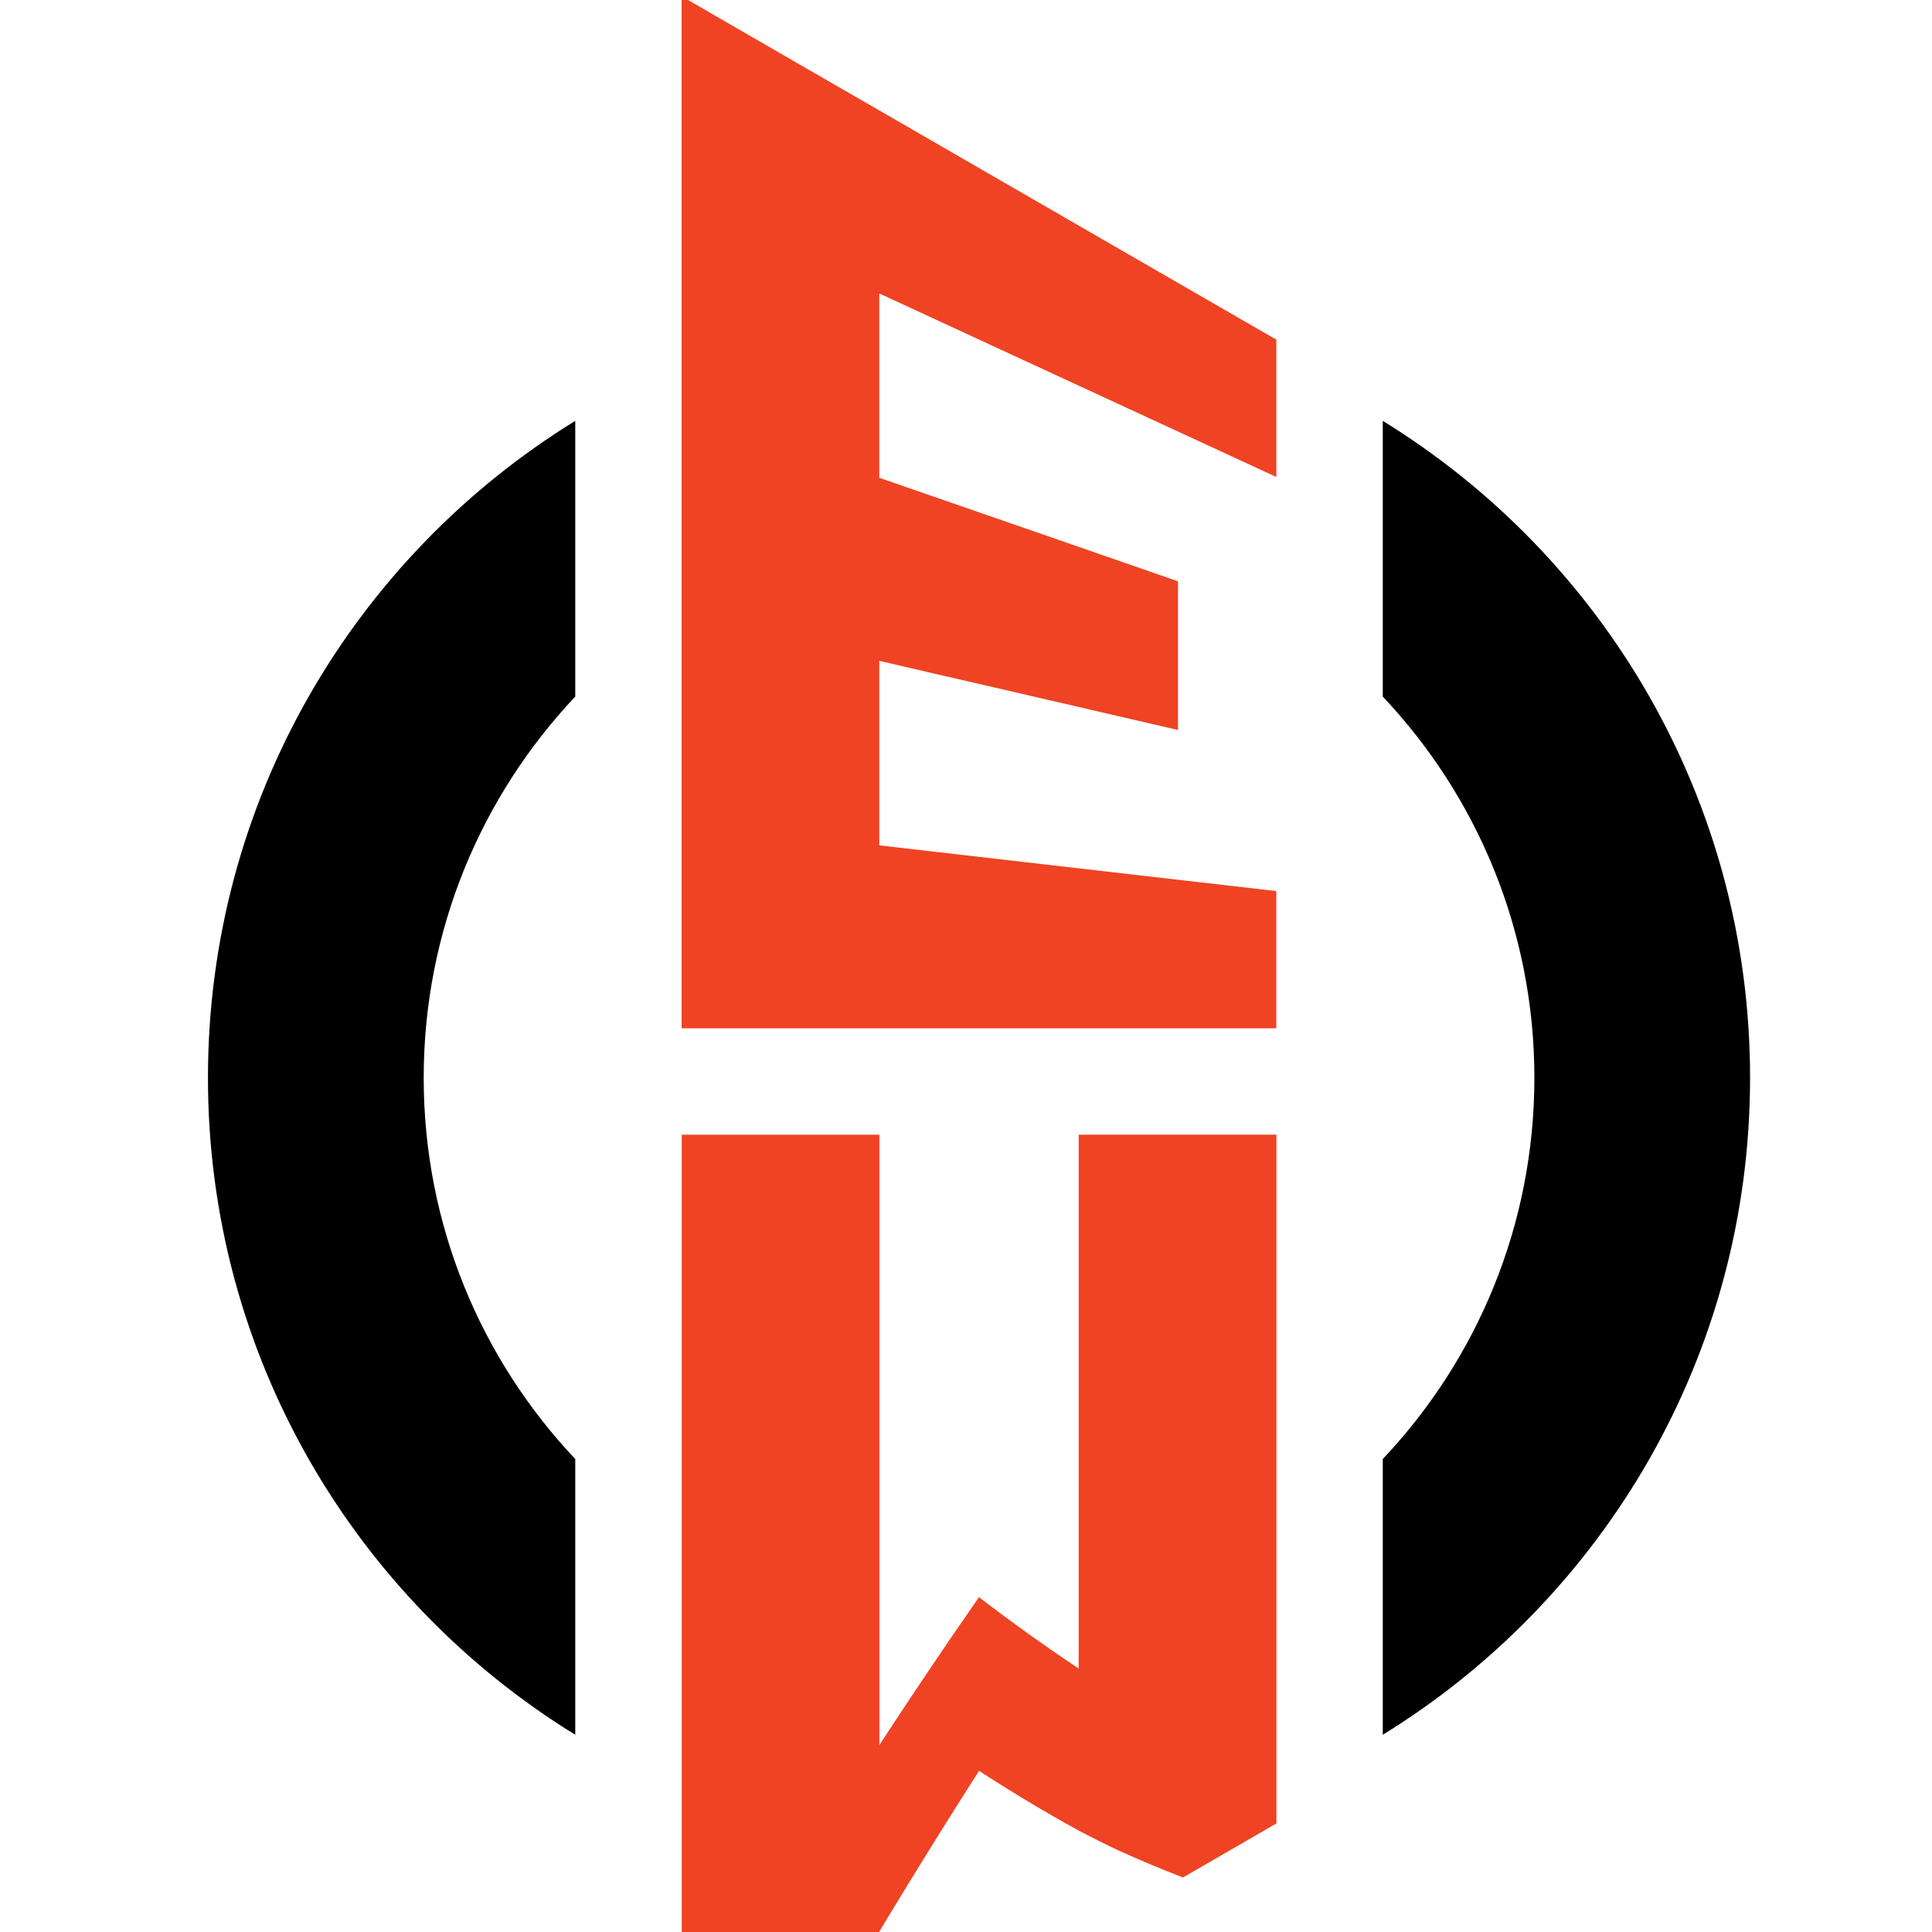
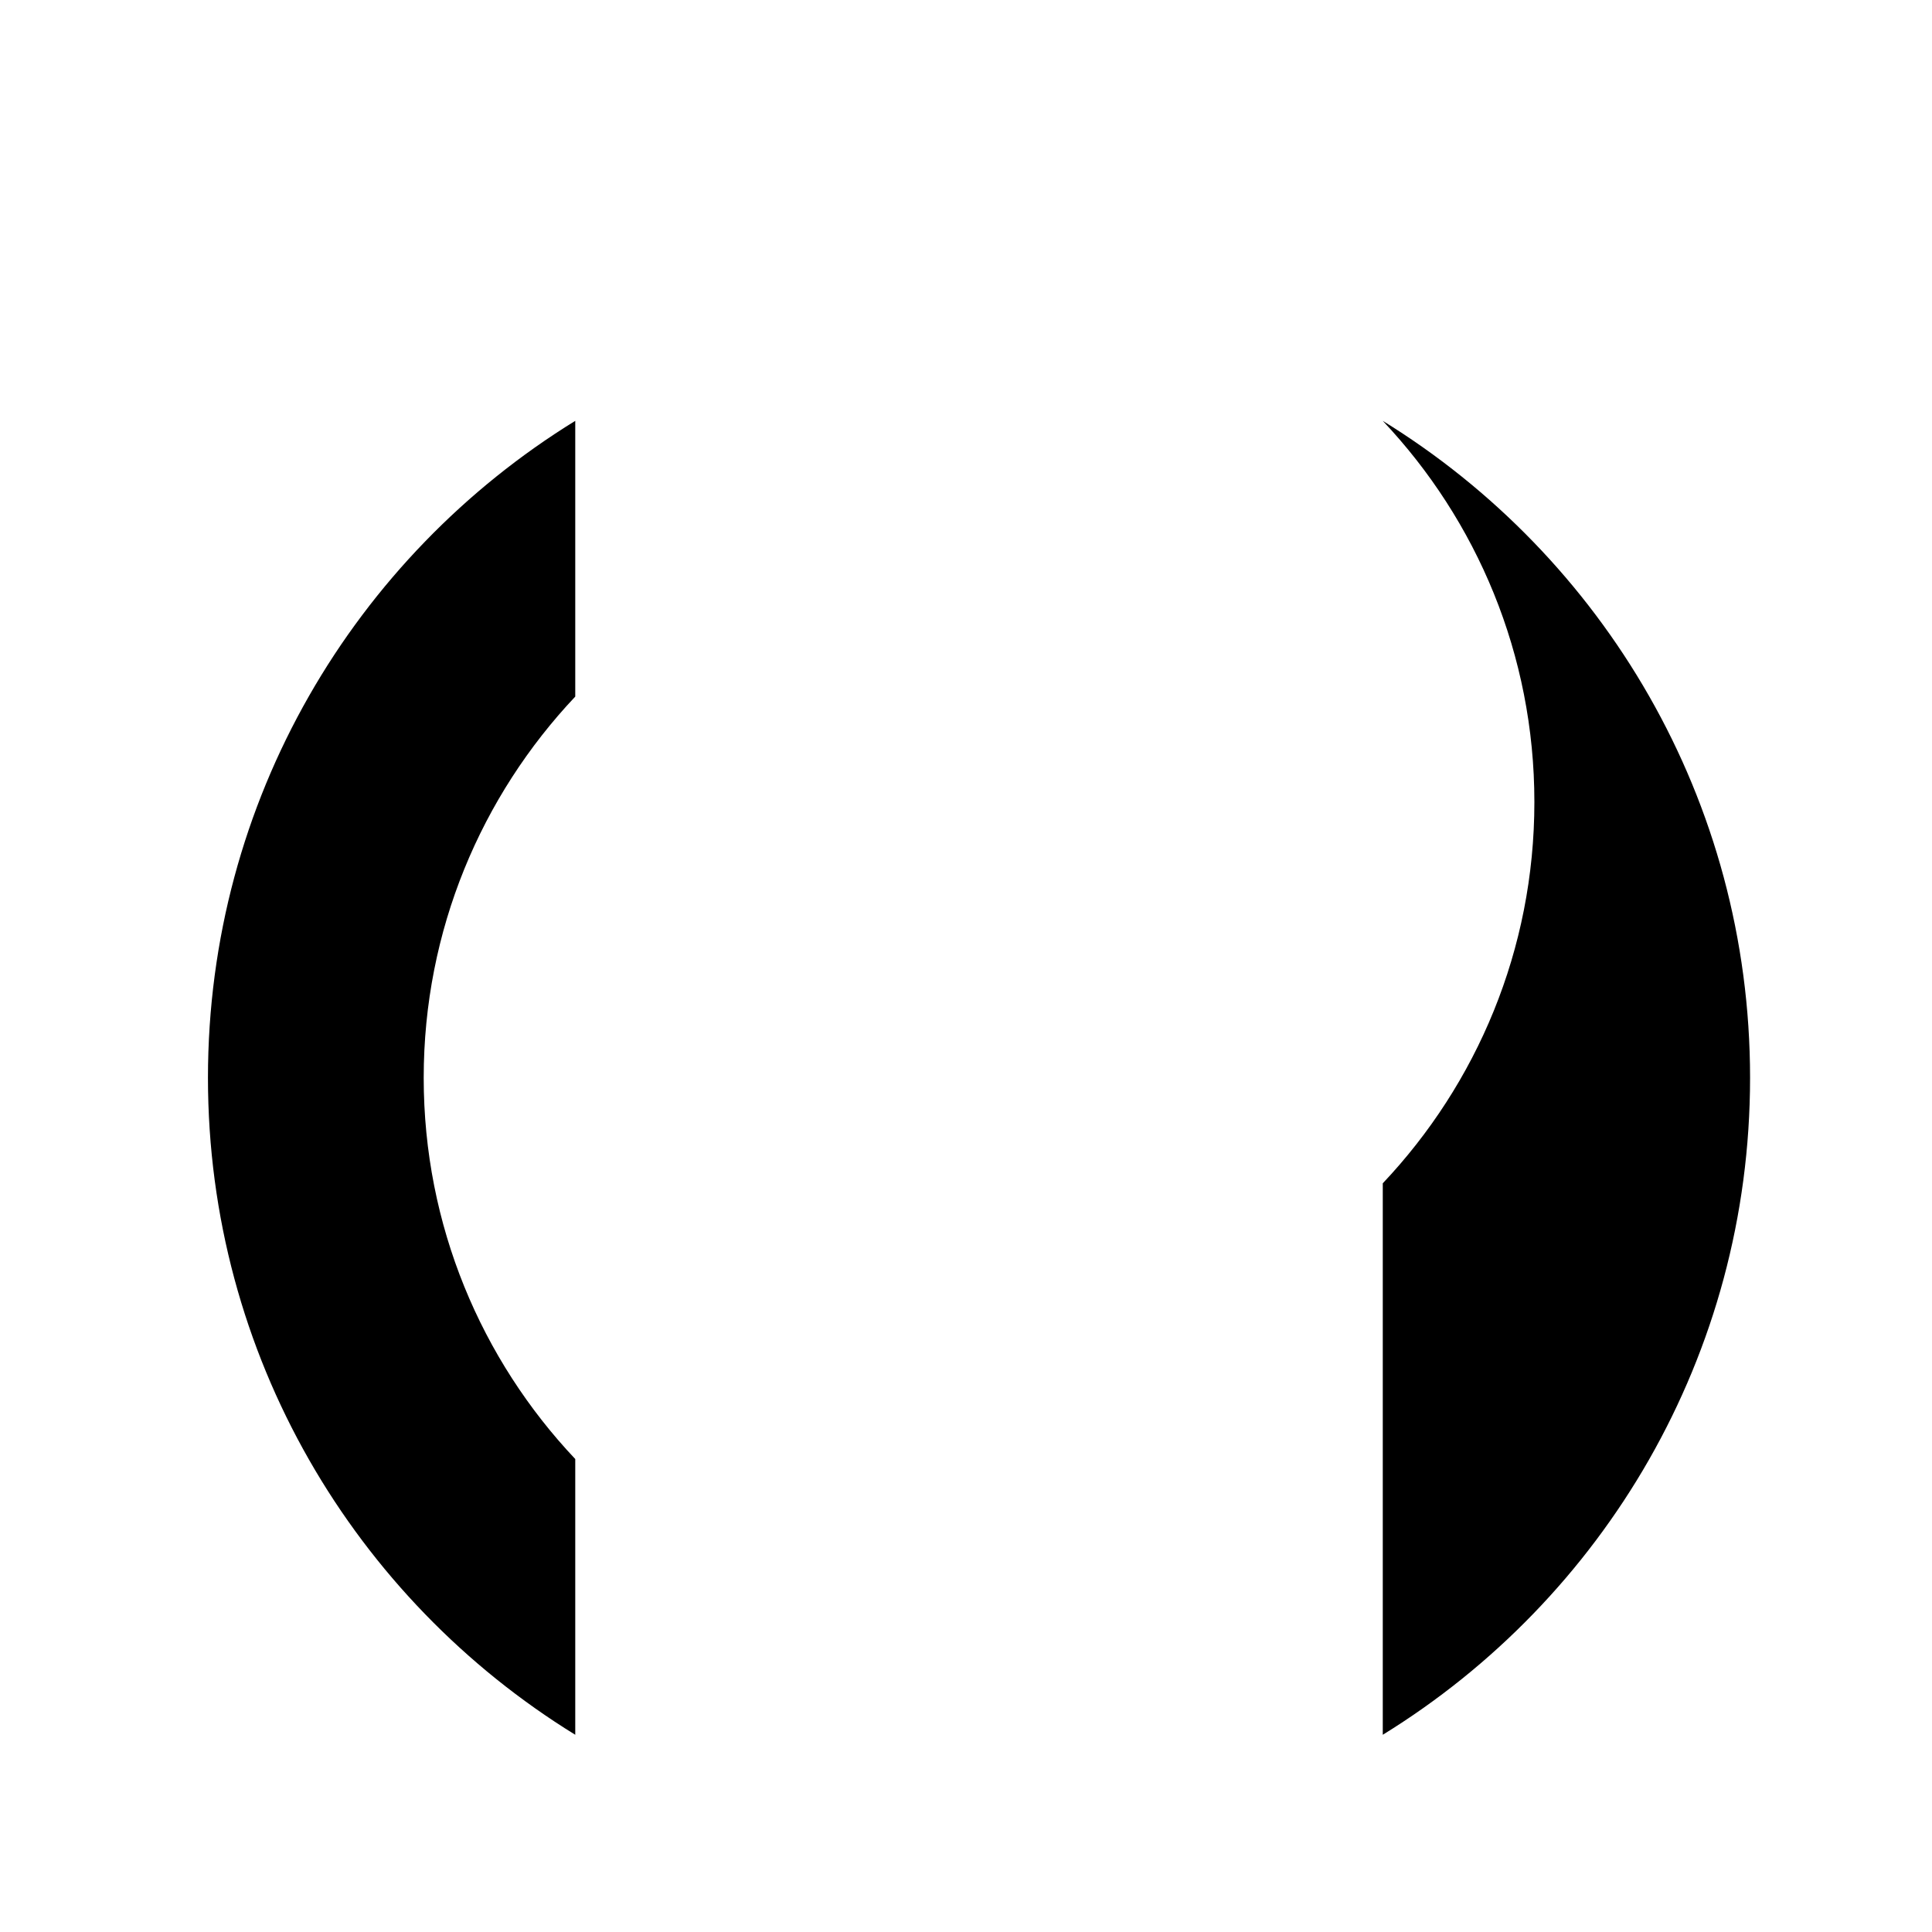
<svg xmlns="http://www.w3.org/2000/svg" version="1.1" id="Calque_1" x="0px" y="0px" width="36px" height="36px" viewBox="0 0 36 36" enable-background="new 0 0 36 36" xml:space="preserve">
-   <path fill-rule="evenodd" clip-rule="evenodd" d="M25.766,32.325c4.106-2.529,6.844-7.064,6.844-12.242  c0-5.176-2.737-9.712-6.844-12.241v5.138c1.751,1.854,2.825,4.353,2.825,7.103c0,2.752-1.074,5.251-2.825,7.104V32.325  L25.766,32.325z M10.719,32.325c-4.106-2.529-6.844-7.064-6.844-12.242c0-5.176,2.738-9.712,6.844-12.241v5.138  c-1.75,1.854-2.824,4.353-2.824,7.103c0,2.752,1.074,5.251,2.824,7.104V32.325L10.719,32.325z" />
-   <path fill="#EF4323" d="M23.783,8.888c0-0.428,0-1.282,0-2.559c-0.61-0.353-1.533-0.885-2.766-1.596  c-1.231-0.711-2.776-1.602-4.632-2.675c-0.3-0.173-0.757-0.437-1.371-0.79c-0.614-0.354-1.385-0.8-2.313-1.337  c0,0.643,0,1.921,0,3.835c0,0.643,0,1.934,0,3.861c0,0.629,0,1.908,0,3.834c0,0.646,0,1.933,0,3.865c0,0.416,0,0.95,0,1.591  c0,0.646,0,1.394,0,2.244c0.408,0,0.921,0,1.535,0c0.613,0,1.331,0,2.148,0c0.828,0,1.858,0,3.091,0c1.231,0,2.667,0,4.307,0  c0-0.565,0-1.423,0-2.557c-0.82-0.094-1.847-0.213-3.078-0.354c-1.232-0.141-2.673-0.308-4.32-0.498c0-0.775,0-1.921,0-3.438  c0.618,0.145,1.392,0.322,2.319,0.536c0.927,0.215,2.01,0.466,3.247,0.752c0-0.613,0-1.539,0-2.77  c-0.617-0.215-1.392-0.482-2.317-0.804c-0.927-0.321-2.011-0.696-3.249-1.125c0-0.771,0-1.917,0-3.435  c0.828,0.383,1.858,0.86,3.091,1.429C20.708,7.468,22.144,8.131,23.783,8.888L23.783,8.888z" />
-   <path fill-rule="evenodd" clip-rule="evenodd" fill="#EF4323" d="M20.099,31.09c-0.619-0.411-1.239-0.855-1.857-1.329  c-0.619,0.89-1.238,1.807-1.856,2.755c0-1.895,0-3.79,0-5.685c0-1.893,0-3.791,0-5.687c-0.818,0-1.535,0-2.148,0  c-0.614,0-1.127,0-1.535,0c0,3.205,0,6.413,0,9.617c0,3.203,0,6.41,0,9.613c0.58-0.333,1.159-0.667,1.74-1.004  c0.388-0.702,0.776-1.393,1.165-2.073c0.878-1.494,1.757-2.927,2.635-4.3c0.619,0.402,1.238,0.773,1.857,1.113  c0.259,0.137,0.519,0.266,0.778,0.387c0.389,0.175,0.776,0.338,1.165,0.487c0.579-0.335,1.161-0.67,1.741-1.007  c0-2.137,0-4.276,0-6.415s0-4.279,0-6.419c-0.82,0-1.537,0-2.151,0s-1.125,0-1.533,0c0,1.659,0,3.316,0,4.975  C20.099,27.775,20.099,29.435,20.099,31.09L20.099,31.09z" />
+   <path fill-rule="evenodd" clip-rule="evenodd" d="M25.766,32.325c4.106-2.529,6.844-7.064,6.844-12.242  c0-5.176-2.737-9.712-6.844-12.241c1.751,1.854,2.825,4.353,2.825,7.103c0,2.752-1.074,5.251-2.825,7.104V32.325  L25.766,32.325z M10.719,32.325c-4.106-2.529-6.844-7.064-6.844-12.242c0-5.176,2.738-9.712,6.844-12.241v5.138  c-1.75,1.854-2.824,4.353-2.824,7.103c0,2.752,1.074,5.251,2.824,7.104V32.325L10.719,32.325z" />
</svg>